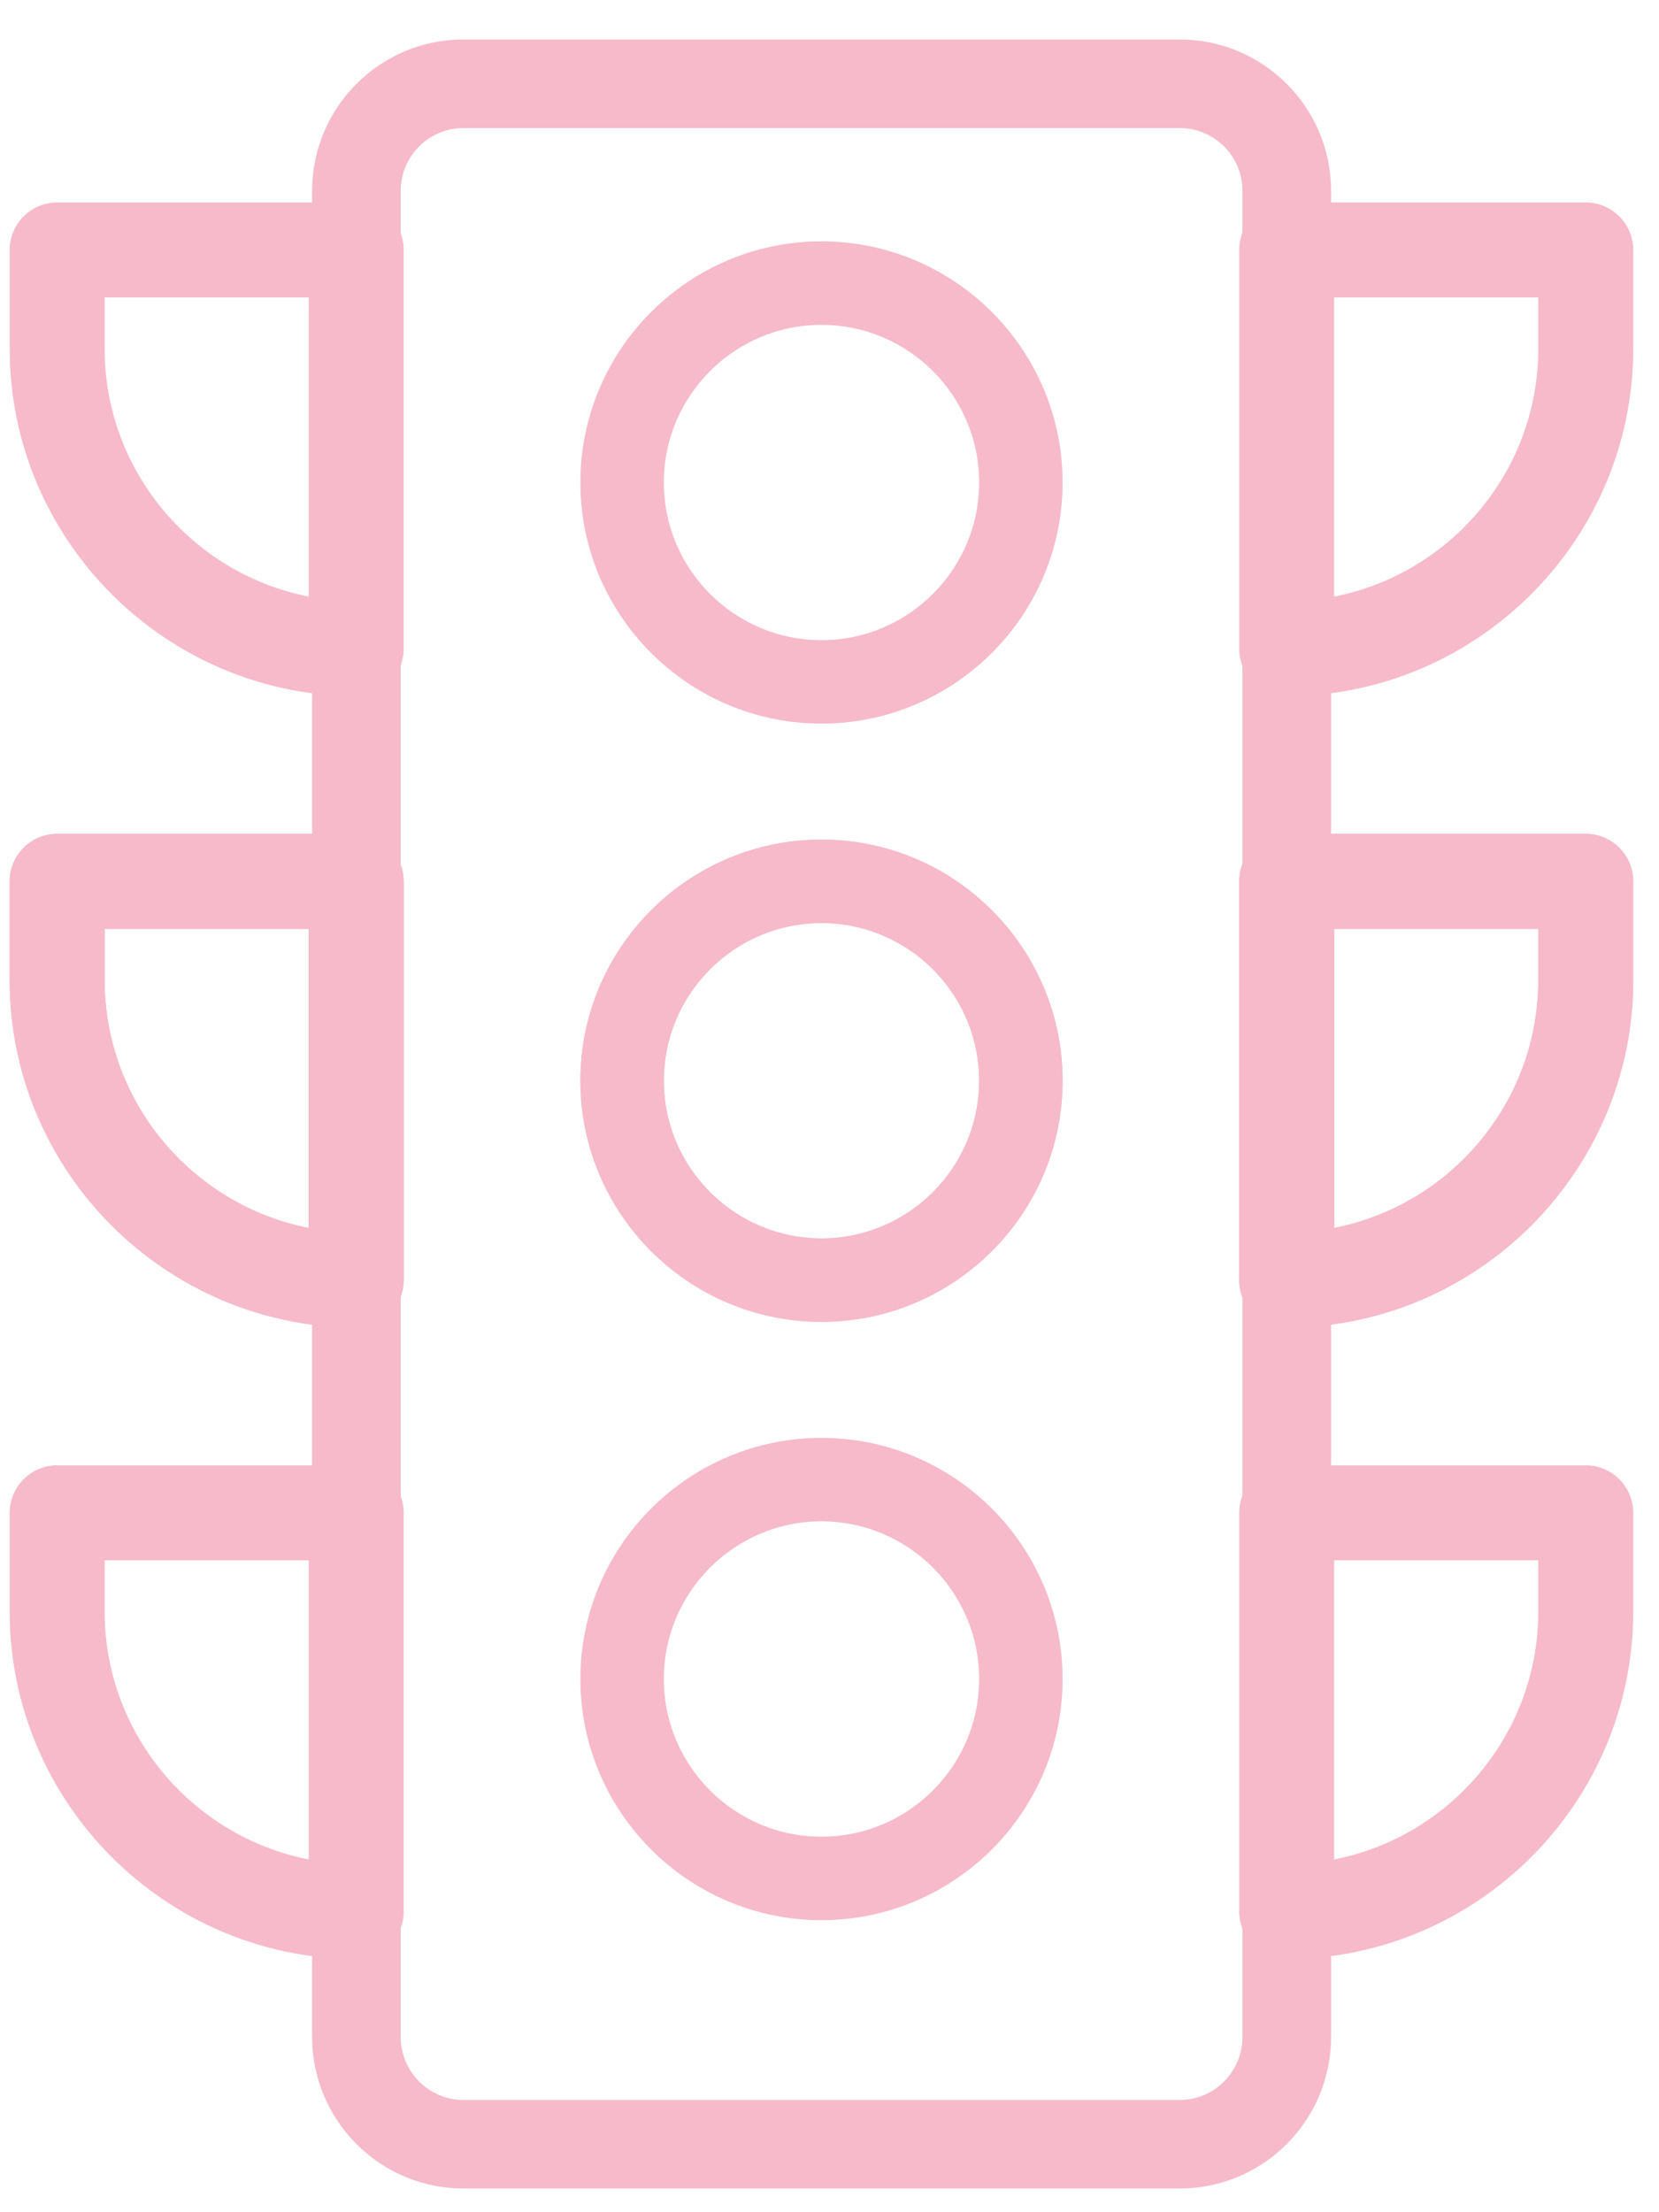
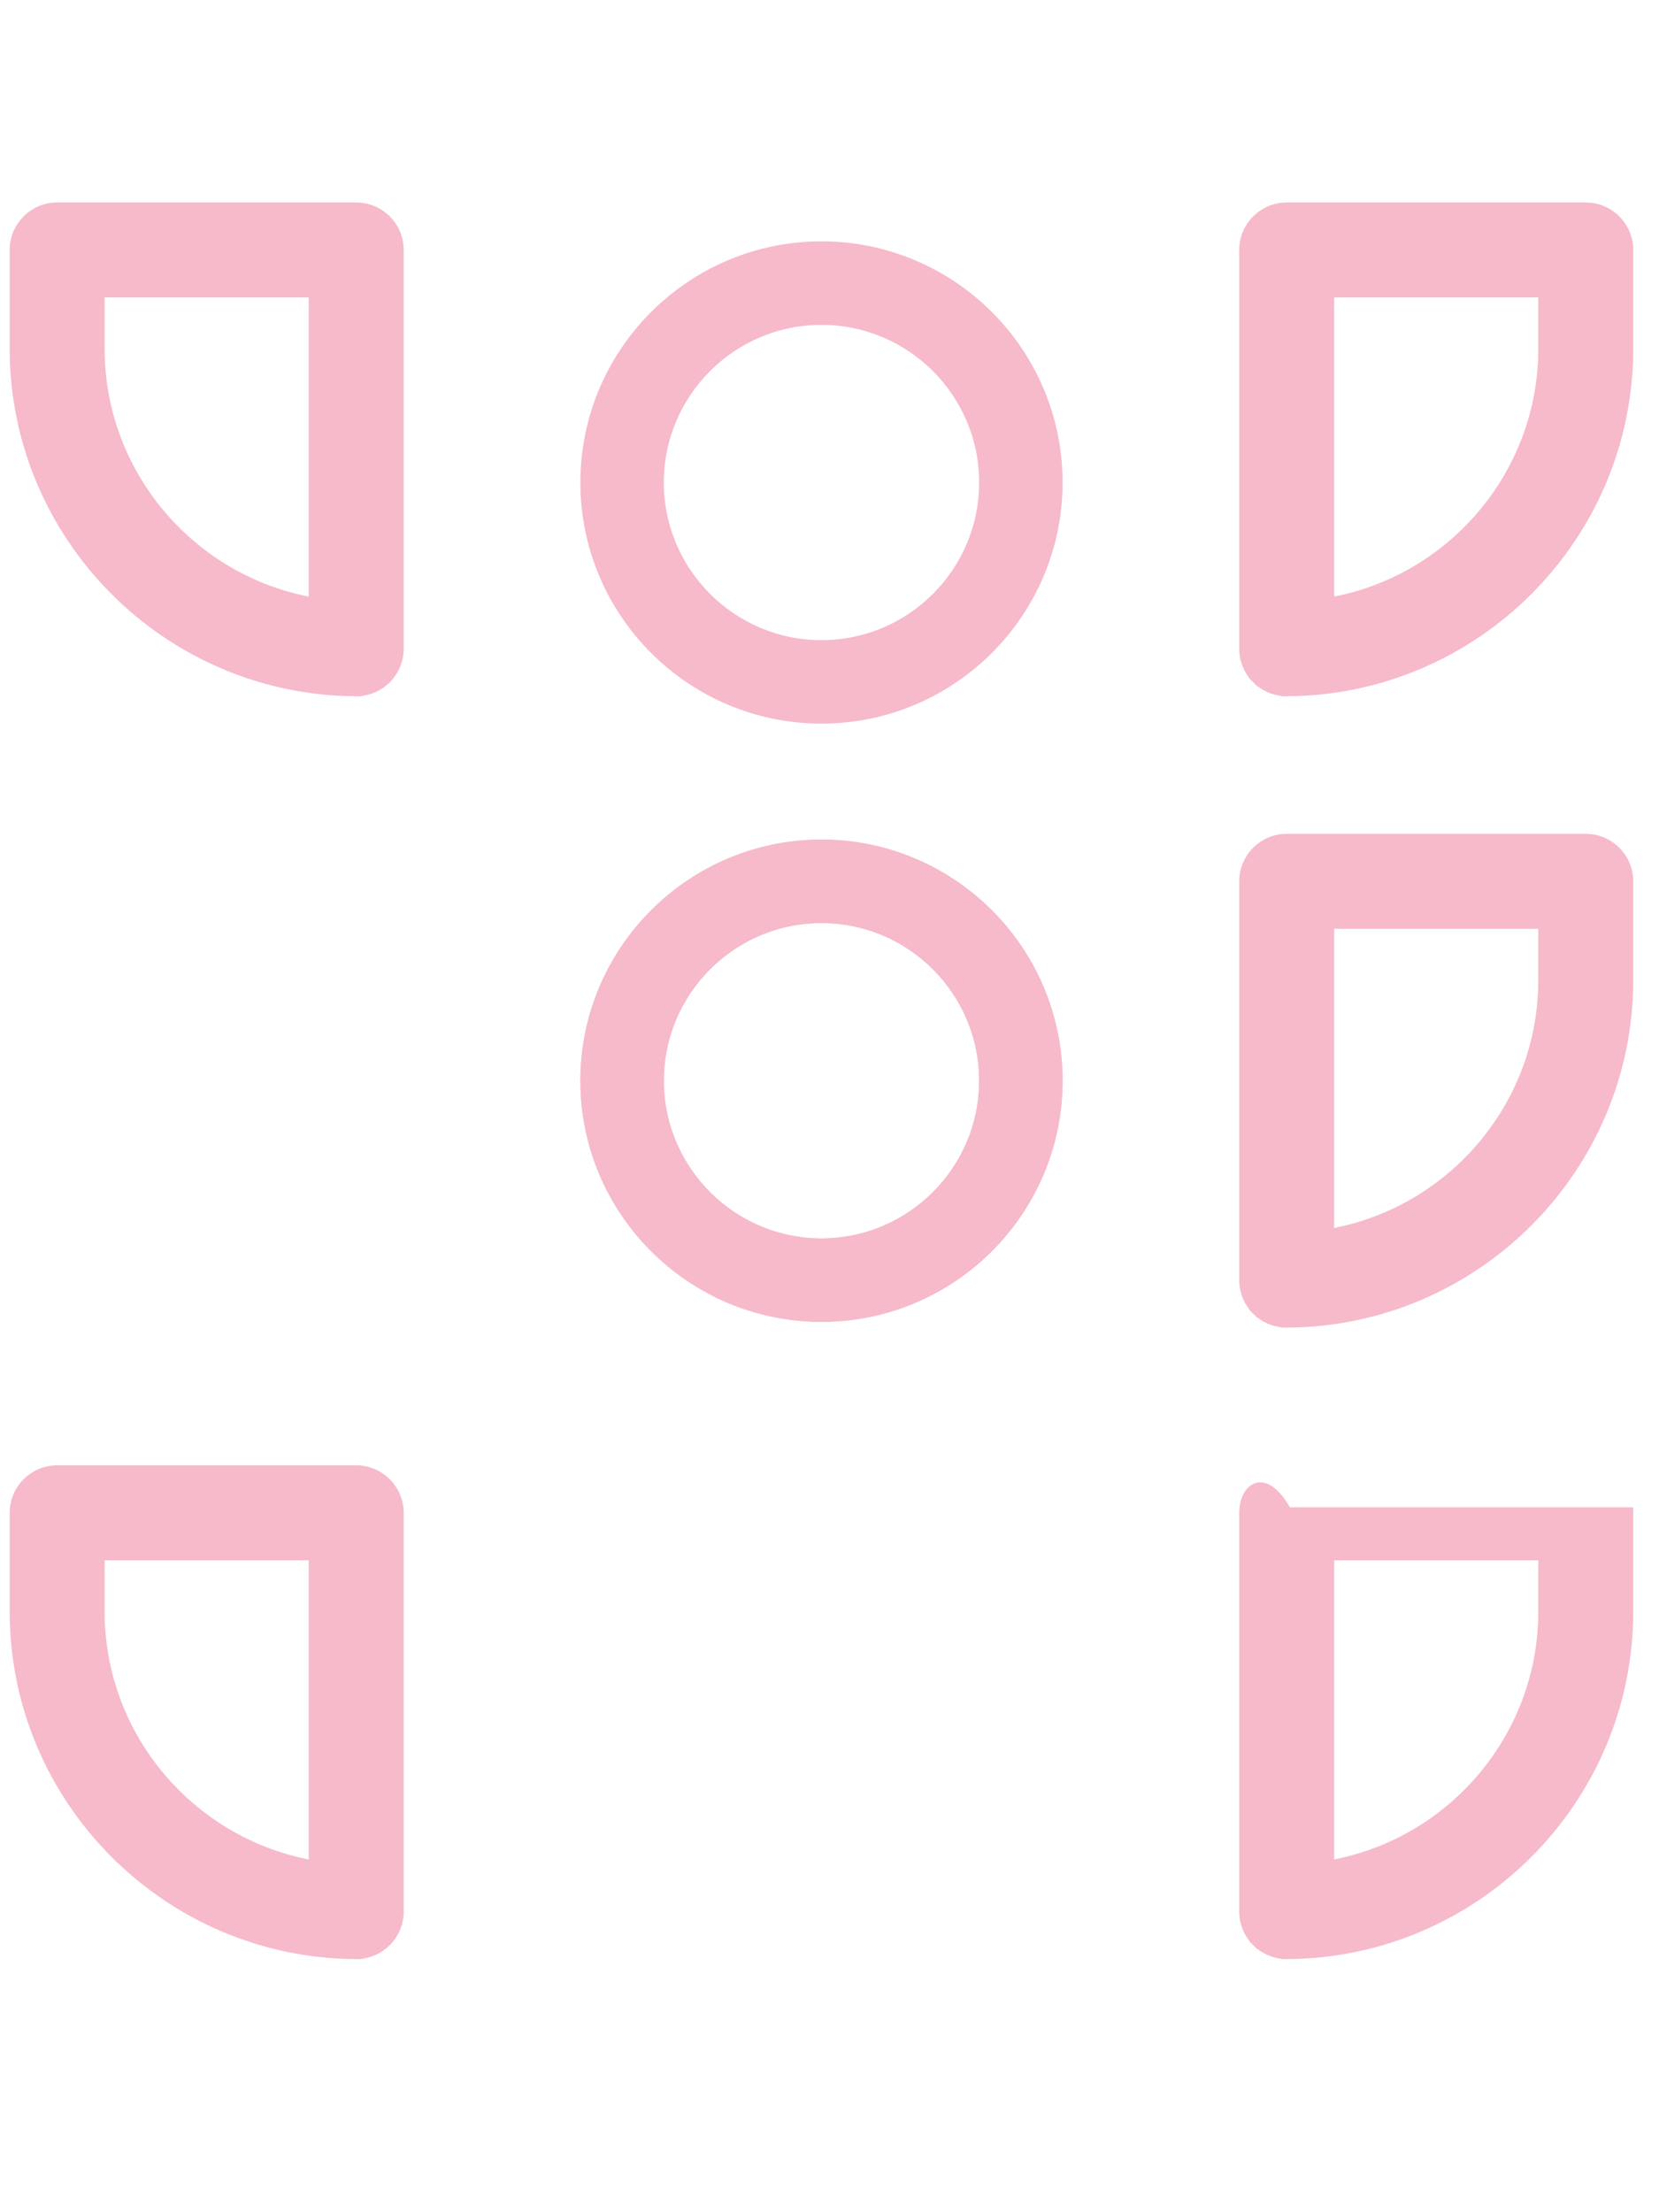
<svg xmlns="http://www.w3.org/2000/svg" width="30" height="40" viewBox="0 0 30 40" fill="none">
-   <path d="M8.379 39.471H21.335C22.788 39.471 23.97 38.286 23.97 36.83V3.45C23.97 1.997 22.788 0.814 21.335 0.814H8.379C6.926 0.814 5.744 1.997 5.744 3.45V36.83C5.744 38.286 6.926 39.471 8.379 39.471ZM7.146 3.45C7.146 2.77 7.699 2.216 8.379 2.216H21.335C22.015 2.216 22.568 2.77 22.568 3.45V36.83C22.568 37.514 22.014 38.07 21.335 38.07H8.379C7.7 38.07 7.146 37.514 7.146 36.83V3.45Z" fill="#F6BACB" stroke="#F6BACB" stroke-width="0.2" />
  <path d="M6.441 12.489H6.486L6.487 12.487C6.671 12.476 6.845 12.398 6.976 12.268C7.119 12.125 7.2 11.932 7.2 11.73V4.52C7.2 4.101 6.86 3.761 6.441 3.761H1.033C0.615 3.761 0.275 4.101 0.275 4.52V6.305C0.275 9.701 3.04 12.475 6.439 12.489H6.439H6.441ZM1.792 6.305V5.278H5.683V10.907C3.479 10.535 1.792 8.609 1.792 6.305Z" fill="#F6BACB" stroke="#F6BACB" stroke-width="0.2" />
  <path d="M23.27 12.489L23.27 12.489C26.669 12.475 29.434 9.701 29.434 6.305V4.52C29.434 4.101 29.094 3.761 28.676 3.761H23.268C22.849 3.761 22.509 4.101 22.509 4.52V11.73C22.509 11.932 22.59 12.125 22.733 12.268L22.804 12.197L22.733 12.268C22.864 12.398 23.037 12.476 23.22 12.487L23.222 12.489H23.268H23.27ZM27.917 6.305C27.917 8.609 26.231 10.535 24.026 10.907V5.278H27.917V6.305Z" fill="#F6BACB" stroke="#F6BACB" stroke-width="0.2" />
-   <path d="M6.441 23.905H6.486L6.487 23.904C6.671 23.892 6.845 23.814 6.976 23.684C7.119 23.541 7.2 23.348 7.2 23.146V15.936C7.2 15.517 6.86 15.177 6.441 15.177H1.033C0.615 15.177 0.275 15.517 0.275 15.936V17.721C0.275 21.117 3.04 23.891 6.439 23.905H6.439H6.441ZM1.792 17.721V16.694H5.683V22.323C3.479 21.951 1.792 20.025 1.792 17.721Z" fill="#F6BACB" stroke="#F6BACB" stroke-width="0.2" />
-   <path d="M23.27 23.905L23.27 23.905C26.669 23.891 29.434 21.117 29.434 17.721V15.936C29.434 15.517 29.094 15.177 28.676 15.177H23.268C22.849 15.177 22.509 15.517 22.509 15.936V23.146C22.509 23.348 22.59 23.541 22.733 23.684L22.804 23.613L22.733 23.684C22.864 23.814 23.037 23.892 23.22 23.903L23.222 23.905H23.268H23.27ZM27.917 17.721C27.917 20.025 26.231 21.951 24.026 22.323V16.694H27.917V17.721Z" fill="#F6BACB" stroke="#F6BACB" stroke-width="0.2" />
-   <path d="M6.441 23.905H6.486L6.487 23.904C6.671 23.892 6.845 23.814 6.976 23.684C7.119 23.541 7.2 23.348 7.2 23.146V15.936C7.2 15.517 6.86 15.177 6.441 15.177H1.033C0.615 15.177 0.275 15.517 0.275 15.936V17.721C0.275 21.117 3.04 23.891 6.439 23.905H6.439H6.441ZM1.792 17.721V16.694H5.683V22.323C3.479 21.951 1.792 20.025 1.792 17.721Z" fill="#F6BACB" stroke="#F6BACB" stroke-width="0.2" />
  <path d="M23.27 23.905L23.27 23.905C26.669 23.891 29.434 21.117 29.434 17.721V15.936C29.434 15.517 29.094 15.177 28.676 15.177H23.268C22.849 15.177 22.509 15.517 22.509 15.936V23.146C22.509 23.348 22.59 23.541 22.733 23.684L22.804 23.613L22.733 23.684C22.864 23.814 23.037 23.892 23.22 23.903L23.222 23.905H23.268H23.27ZM27.917 17.721C27.917 20.025 26.231 21.951 24.026 22.323V16.694H27.917V17.721Z" fill="#F6BACB" stroke="#F6BACB" stroke-width="0.2" />
  <path d="M6.441 35.323H6.487L6.488 35.321C6.672 35.31 6.845 35.232 6.976 35.102C7.119 34.959 7.2 34.766 7.2 34.564V27.354C7.2 26.935 6.86 26.595 6.441 26.595H1.033C0.615 26.595 0.275 26.935 0.275 27.354V29.139C0.275 32.535 3.04 35.309 6.439 35.323H6.439H6.441ZM1.792 29.139V28.112H5.683V33.741C3.479 33.369 1.792 31.443 1.792 29.139Z" fill="#F6BACB" stroke="#F6BACB" stroke-width="0.2" />
-   <path d="M23.27 35.323L23.27 35.323C26.669 35.309 29.434 32.535 29.434 29.139V27.354C29.434 26.935 29.094 26.595 28.676 26.595H23.268C22.849 26.595 22.509 26.935 22.509 27.354V34.564C22.509 34.766 22.59 34.959 22.733 35.102L22.804 35.031L22.733 35.102C22.864 35.232 23.037 35.31 23.22 35.321L23.222 35.323H23.268H23.27ZM27.917 29.139C27.917 31.443 26.231 33.369 24.026 33.741V28.112H27.917V29.139Z" fill="#F6BACB" stroke="#F6BACB" stroke-width="0.2" />
+   <path d="M23.27 35.323L23.27 35.323C26.669 35.309 29.434 32.535 29.434 29.139V27.354H23.268C22.849 26.595 22.509 26.935 22.509 27.354V34.564C22.509 34.766 22.59 34.959 22.733 35.102L22.804 35.031L22.733 35.102C22.864 35.232 23.037 35.31 23.22 35.321L23.222 35.323H23.268H23.27ZM27.917 29.139C27.917 31.443 26.231 33.369 24.026 33.741V28.112H27.917V29.139Z" fill="#F6BACB" stroke="#F6BACB" stroke-width="0.2" />
  <path d="M10.595 8.724C10.595 11.073 12.506 12.984 14.855 12.984C17.204 12.984 19.115 11.073 19.115 8.724C19.115 6.375 17.204 4.464 14.855 4.464C12.506 4.464 10.595 6.375 10.595 8.724ZM11.904 8.724C11.904 7.097 13.228 5.774 14.855 5.774C16.482 5.774 17.806 7.097 17.806 8.724C17.806 10.351 16.482 11.675 14.855 11.675C13.228 11.675 11.904 10.351 11.904 8.724Z" fill="#F6BACB" stroke="#F6BACB" stroke-width="0.2" />
  <path d="M10.595 19.541C10.595 21.89 12.506 23.801 14.855 23.801C17.204 23.801 19.115 21.89 19.115 19.541C19.115 17.192 17.204 15.281 14.855 15.281C12.506 15.281 10.595 17.192 10.595 19.541ZM11.904 19.541C11.904 17.914 13.228 16.59 14.855 16.59C16.482 16.59 17.806 17.914 17.806 19.541C17.806 21.168 16.482 22.492 14.855 22.492C13.228 22.492 11.904 21.168 11.904 19.541Z" fill="#F6BACB" stroke="#F6BACB" stroke-width="0.2" />
  <path d="M10.595 19.541C10.595 21.89 12.506 23.801 14.855 23.801C17.204 23.801 19.115 21.89 19.115 19.541C19.115 17.192 17.204 15.281 14.855 15.281C12.506 15.281 10.595 17.192 10.595 19.541ZM11.904 19.541C11.904 17.914 13.228 16.59 14.855 16.59C16.482 16.59 17.806 17.914 17.806 19.541C17.806 21.168 16.482 22.492 14.855 22.492C13.228 22.492 11.904 21.168 11.904 19.541Z" fill="#F6BACB" stroke="#F6BACB" stroke-width="0.2" />
-   <path d="M10.595 30.359C10.595 32.708 12.506 34.619 14.855 34.619C17.204 34.619 19.115 32.708 19.115 30.359C19.115 28.01 17.204 26.099 14.855 26.099C12.506 26.099 10.595 28.01 10.595 30.359ZM11.904 30.359C11.904 28.732 13.228 27.408 14.855 27.408C16.482 27.408 17.806 28.732 17.806 30.359C17.806 31.986 16.482 33.31 14.855 33.31C13.228 33.31 11.904 31.986 11.904 30.359Z" fill="#F6BACB" stroke="#F6BACB" stroke-width="0.2" />
</svg>